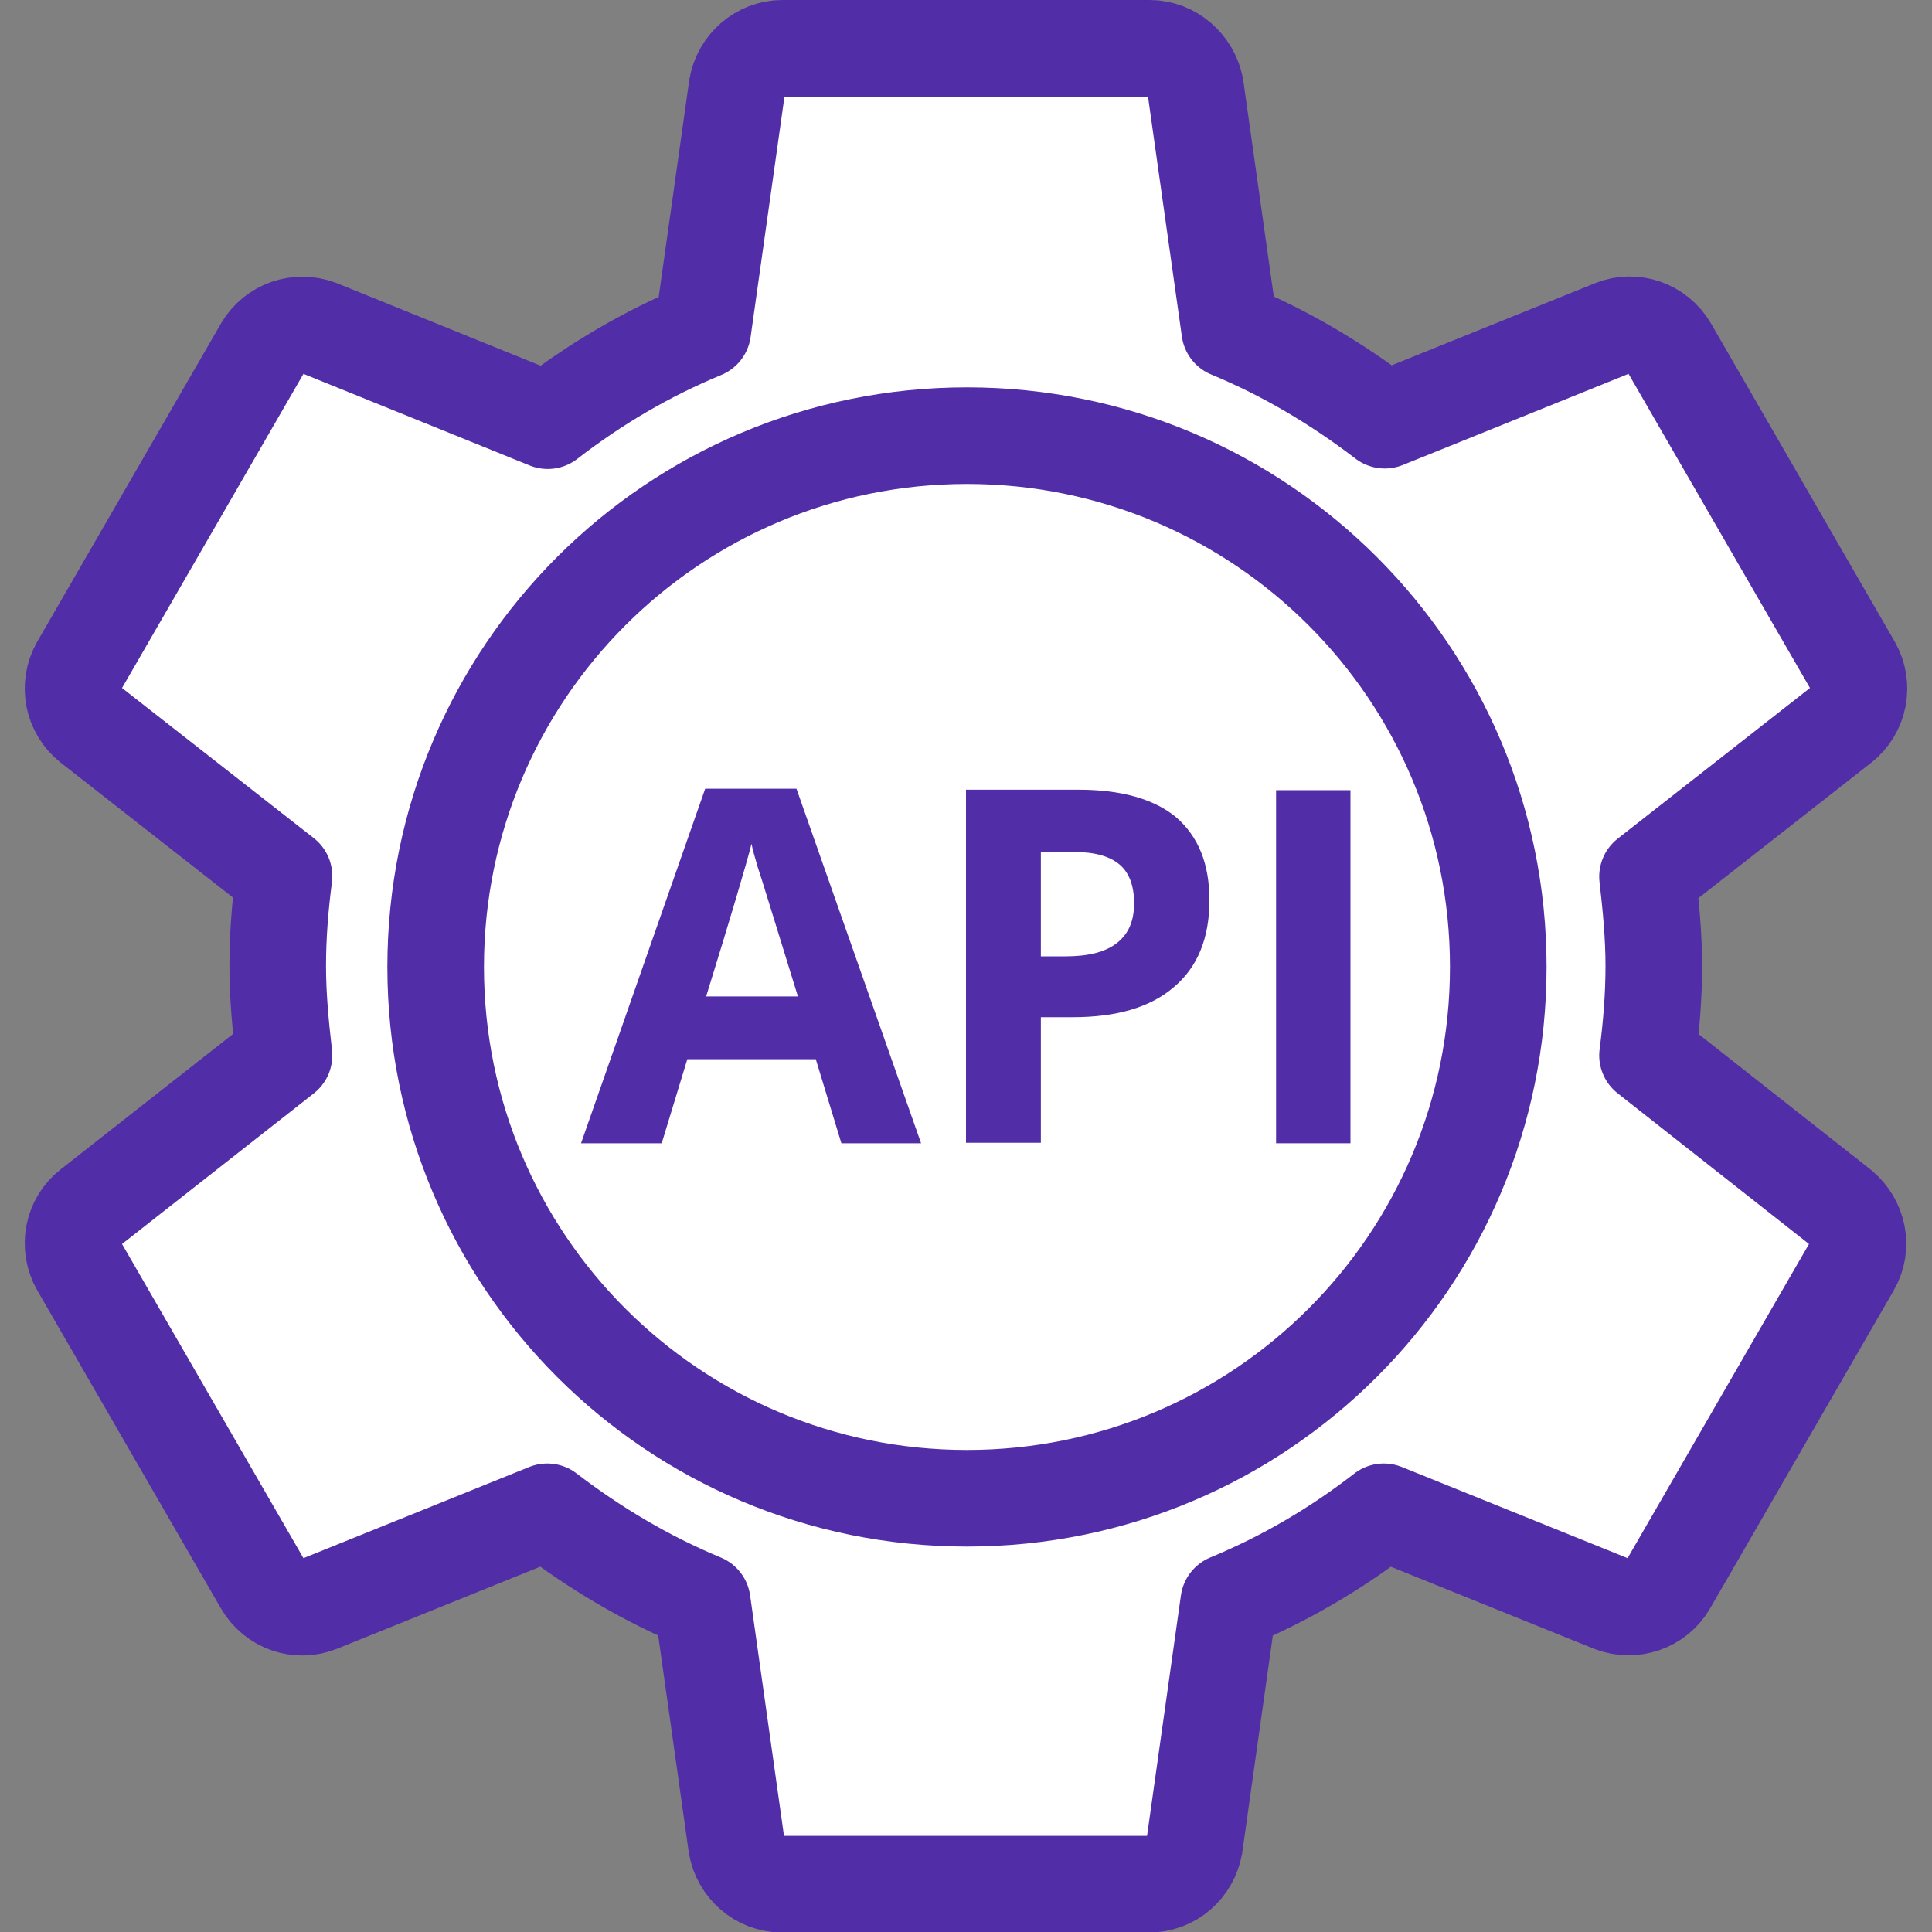
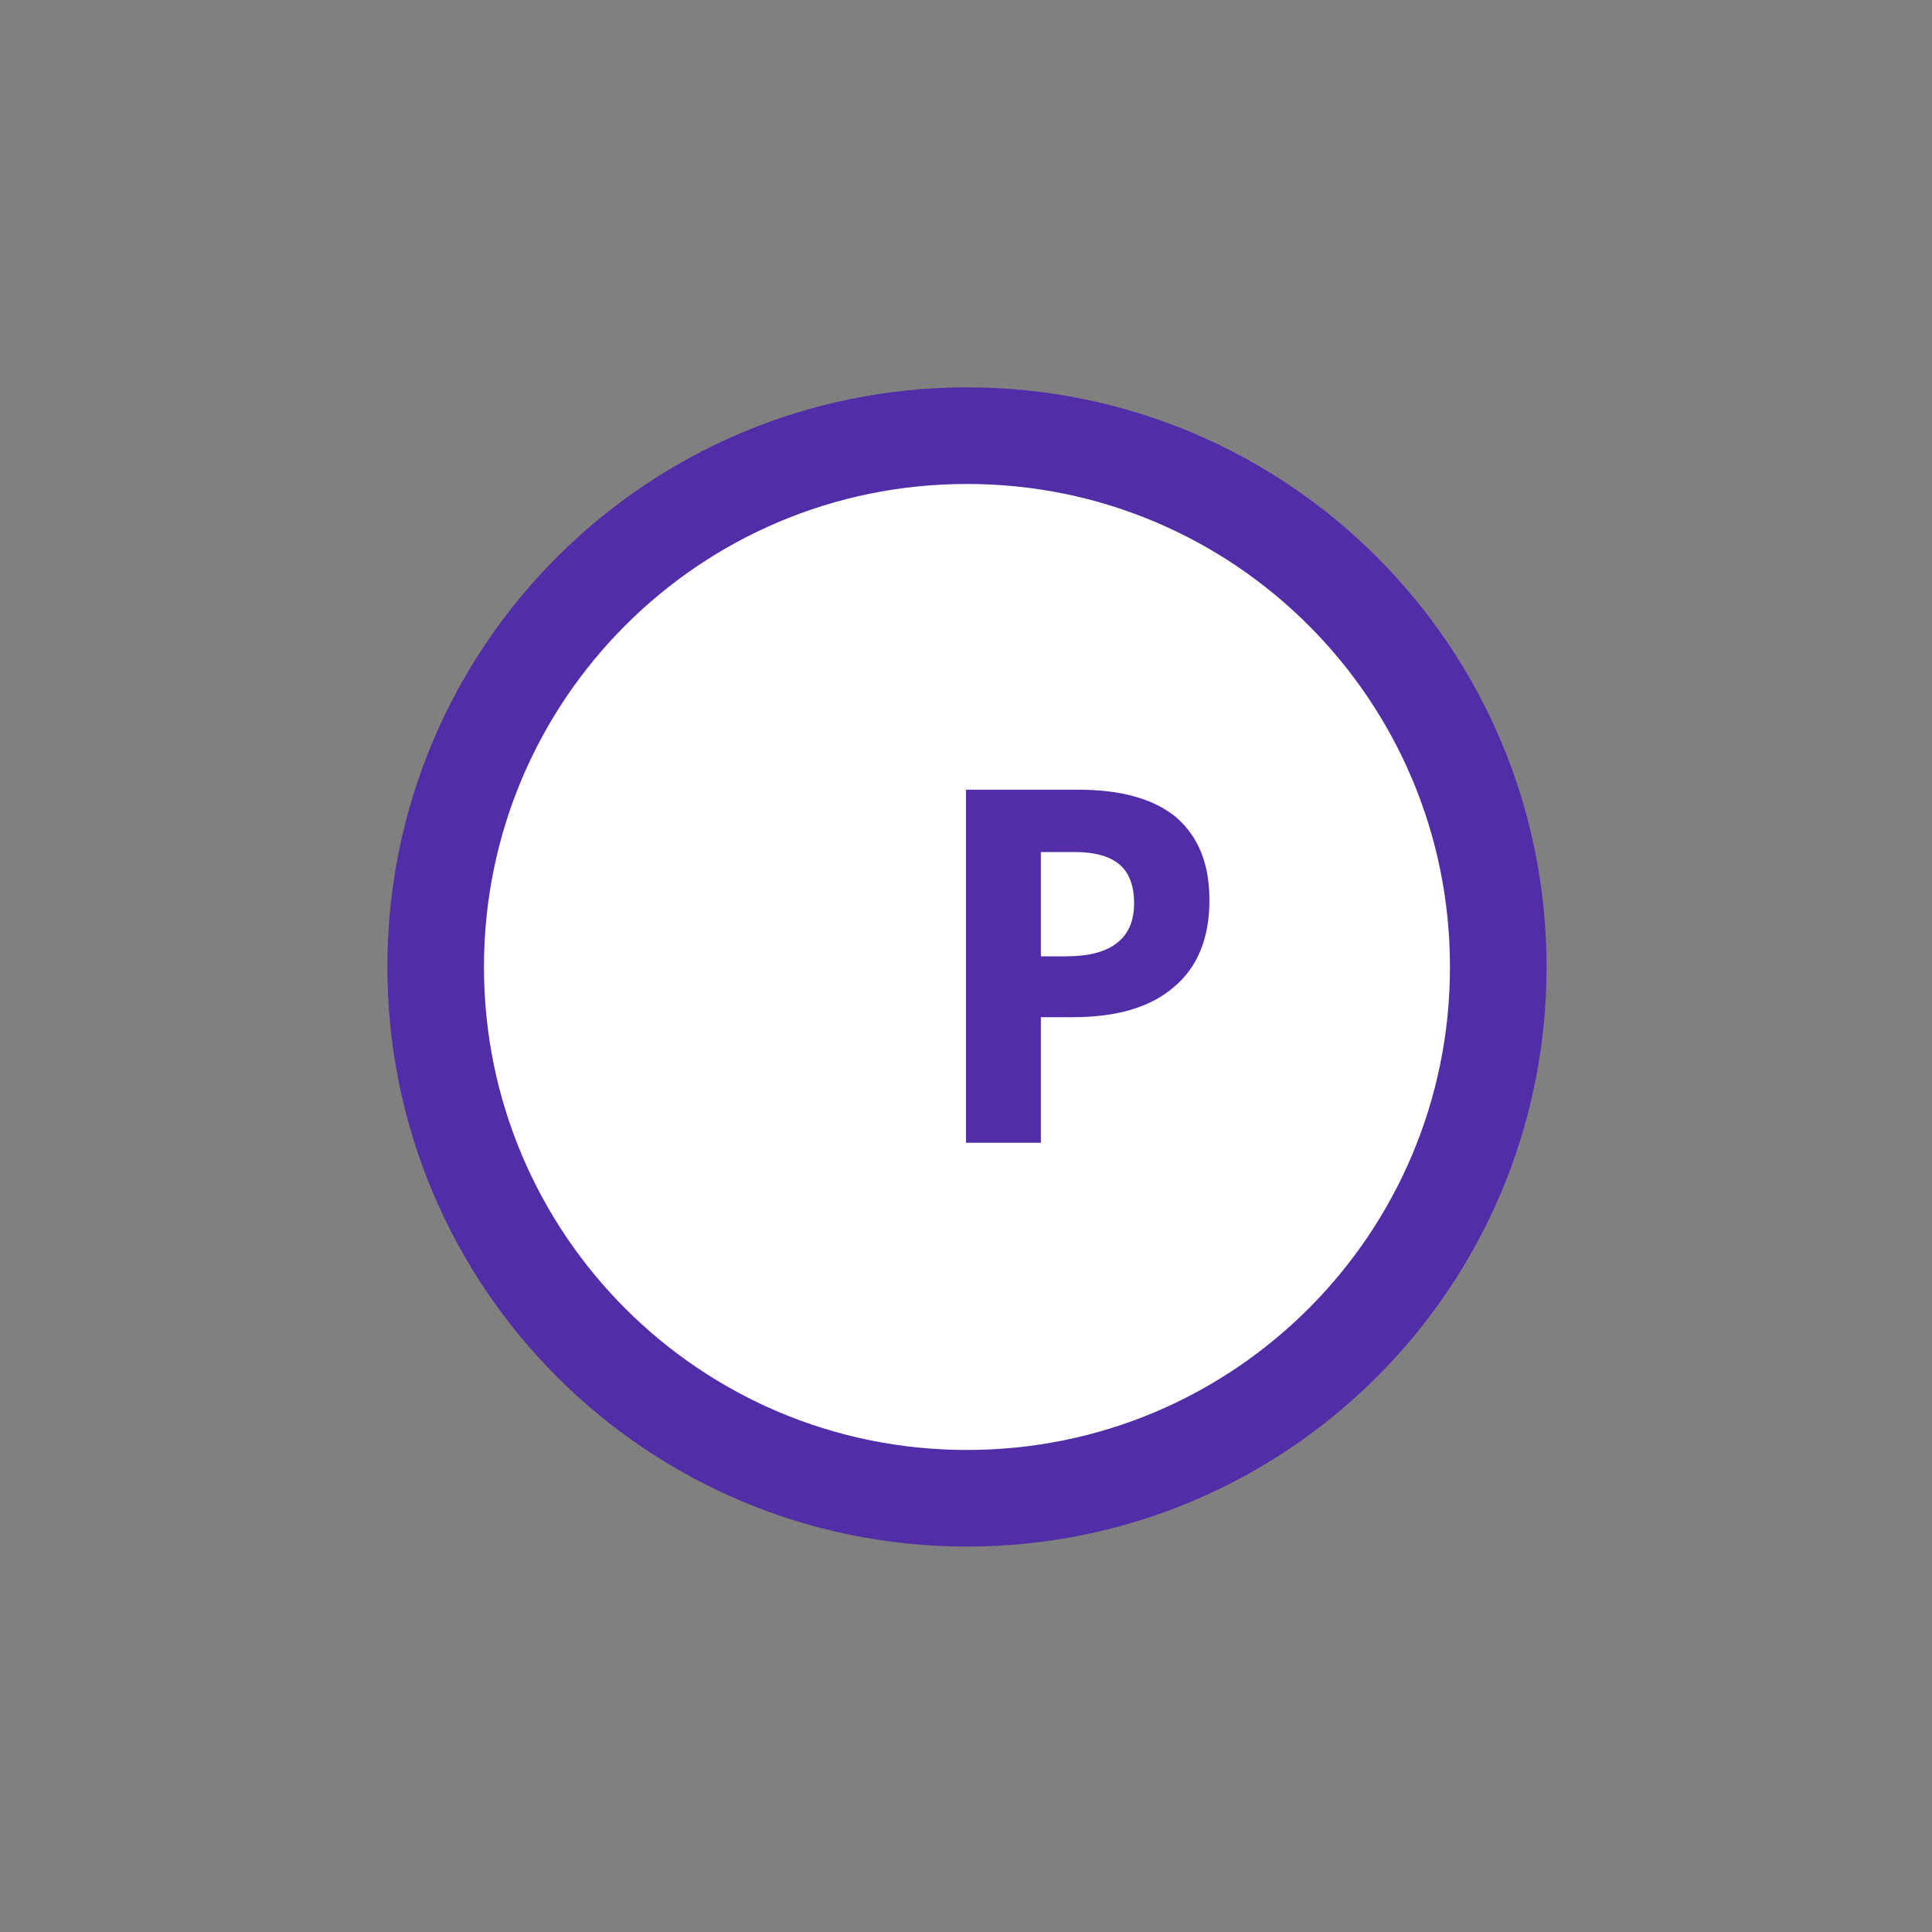
<svg xmlns="http://www.w3.org/2000/svg" version="1.1" id="图层_1" x="0px" y="0px" viewBox="0 0 40 40" style="enable-background:new 0 0 40 40;" xml:space="preserve">
  <rect x="0" y="0" width="40" height="40" fill="#808080" stroke="none" />
  <style type="text/css">
	.st0{fill:#FFFFFF;stroke:#512DA8;stroke-width:2;stroke-miterlimit:10;}
	.st1{fill:none;stroke:#512DA8;stroke-width:2;stroke-linecap:round;stroke-linejoin:round;stroke-miterlimit:10;}
	.st2{fill:#FFFFFF;}
	.st3{fill:#512DA8;}
	.st4{fill:#FFFFFF;stroke:#512DA8;stroke-width:2;stroke-linecap:round;stroke-linejoin:round;stroke-miterlimit:10;}
	.st5{fill-rule:evenodd;clip-rule:evenodd;fill:#FFFFFF;}
	.st6{display:none;fill:#512DA8;}
	.st7{display:none;fill:#FFFFFF;stroke:#512DA8;stroke-width:2;stroke-linecap:round;stroke-linejoin:round;stroke-miterlimit:10;}
	.st8{fill:#FFFFFF;stroke:#512DA4;stroke-width:2;stroke-linecap:round;stroke-linejoin:round;stroke-miterlimit:8;}
	.st9{fill-rule:evenodd;clip-rule:evenodd;fill:#FFFFFF;stroke:#512DA8;stroke-width:2;stroke-miterlimit:20;}
	.st10{fill:none;stroke:#512DA8;stroke-width:2;stroke-linecap:round;stroke-linejoin:round;stroke-miterlimit:20;}
	
		.st11{fill-rule:evenodd;clip-rule:evenodd;fill:#FFFFFF;stroke:#512DA8;stroke-width:2;stroke-linecap:round;stroke-linejoin:round;stroke-miterlimit:10;}
	.st12{fill:#FFFFFF;stroke:#512DA8;stroke-width:2;stroke-linecap:round;stroke-miterlimit:10;}
	.st13{fill:#512DA8;stroke:#512DA8;stroke-width:0.495;stroke-miterlimit:10;}
	.st14{fill:none;stroke:#512DA8;stroke-width:0.742;stroke-linecap:round;stroke-miterlimit:10;}
</style>
-   <path class="st4" d="M34.11,21.85c0.08-0.61,0.13-1.23,0.13-1.85c0-0.63-0.06-1.24-0.13-1.85L38.13,15c0.36-0.29,0.47-0.8,0.23-1.22  l-3.8-6.58c-0.24-0.41-0.73-0.58-1.16-0.41L28.67,8.7c-0.98-0.75-2.05-1.39-3.21-1.87L24.75,1.8C24.66,1.35,24.27,1,23.8,1h-7.6  c-0.47,0-0.86,0.35-0.94,0.8l-0.71,5.04c-1.16,0.48-2.23,1.11-3.21,1.87L6.6,6.79c-0.43-0.16-0.92,0-1.16,0.41l-3.8,6.58  C1.4,14.2,1.51,14.71,1.87,15l4.01,3.14C5.8,18.76,5.75,19.37,5.75,20c0,0.63,0.06,1.24,0.13,1.85L1.87,25  c-0.36,0.28-0.47,0.8-0.23,1.22l3.8,6.58c0.24,0.41,0.73,0.58,1.16,0.41l4.73-1.91c0.98,0.75,2.05,1.39,3.21,1.87l0.71,5.04  c0.08,0.45,0.47,0.8,0.94,0.8h7.6c0.48,0,0.86-0.35,0.94-0.8l0.71-5.04c1.16-0.48,2.23-1.11,3.21-1.87l4.73,1.91  c0.43,0.16,0.92,0,1.16-0.41l3.8-6.58c0.24-0.41,0.13-0.92-0.23-1.22L34.11,21.85z" />
  <path class="st4" d="M20.02,31.02c-6.08,0-11-4.92-11-11c0-6.08,4.92-11,11-11c6.08,0,11,4.92,11,11  C31.02,26.1,26.1,31.02,20.02,31.02L20.02,31.02z" />
  <g>
-     <path class="st3" d="M17.42,23.67l-0.53-1.74h-2.66l-0.53,1.74h-1.67l2.57-7.34h1.89l2.58,7.34H17.42L17.42,23.67L17.42,23.67z    M16.52,20.63c-0.49-1.58-0.76-2.47-0.83-2.67c-0.06-0.21-0.11-0.37-0.13-0.49c-0.11,0.43-0.42,1.48-0.94,3.16H16.52L16.52,20.63   L16.52,20.63z" />
    <path class="st3" d="M25.04,18.64c0,0.79-0.25,1.39-0.74,1.8c-0.49,0.42-1.19,0.62-2.09,0.62h-0.66v2.6H20v-7.31h2.33   c0.88,0,1.56,0.19,2.02,0.57C24.81,17.32,25.04,17.88,25.04,18.64L25.04,18.64z M21.55,19.8h0.51c0.48,0,0.83-0.09,1.07-0.28   c0.24-0.19,0.35-0.46,0.35-0.82c0-0.36-0.1-0.63-0.3-0.8c-0.2-0.17-0.51-0.26-0.93-0.26h-0.7L21.55,19.8L21.55,19.8L21.55,19.8z" />
-     <polygon class="st3" points="26.42,23.67 26.42,16.36 27.96,16.36 27.96,23.67 26.42,23.67 26.42,23.67  " />
  </g>
</svg>